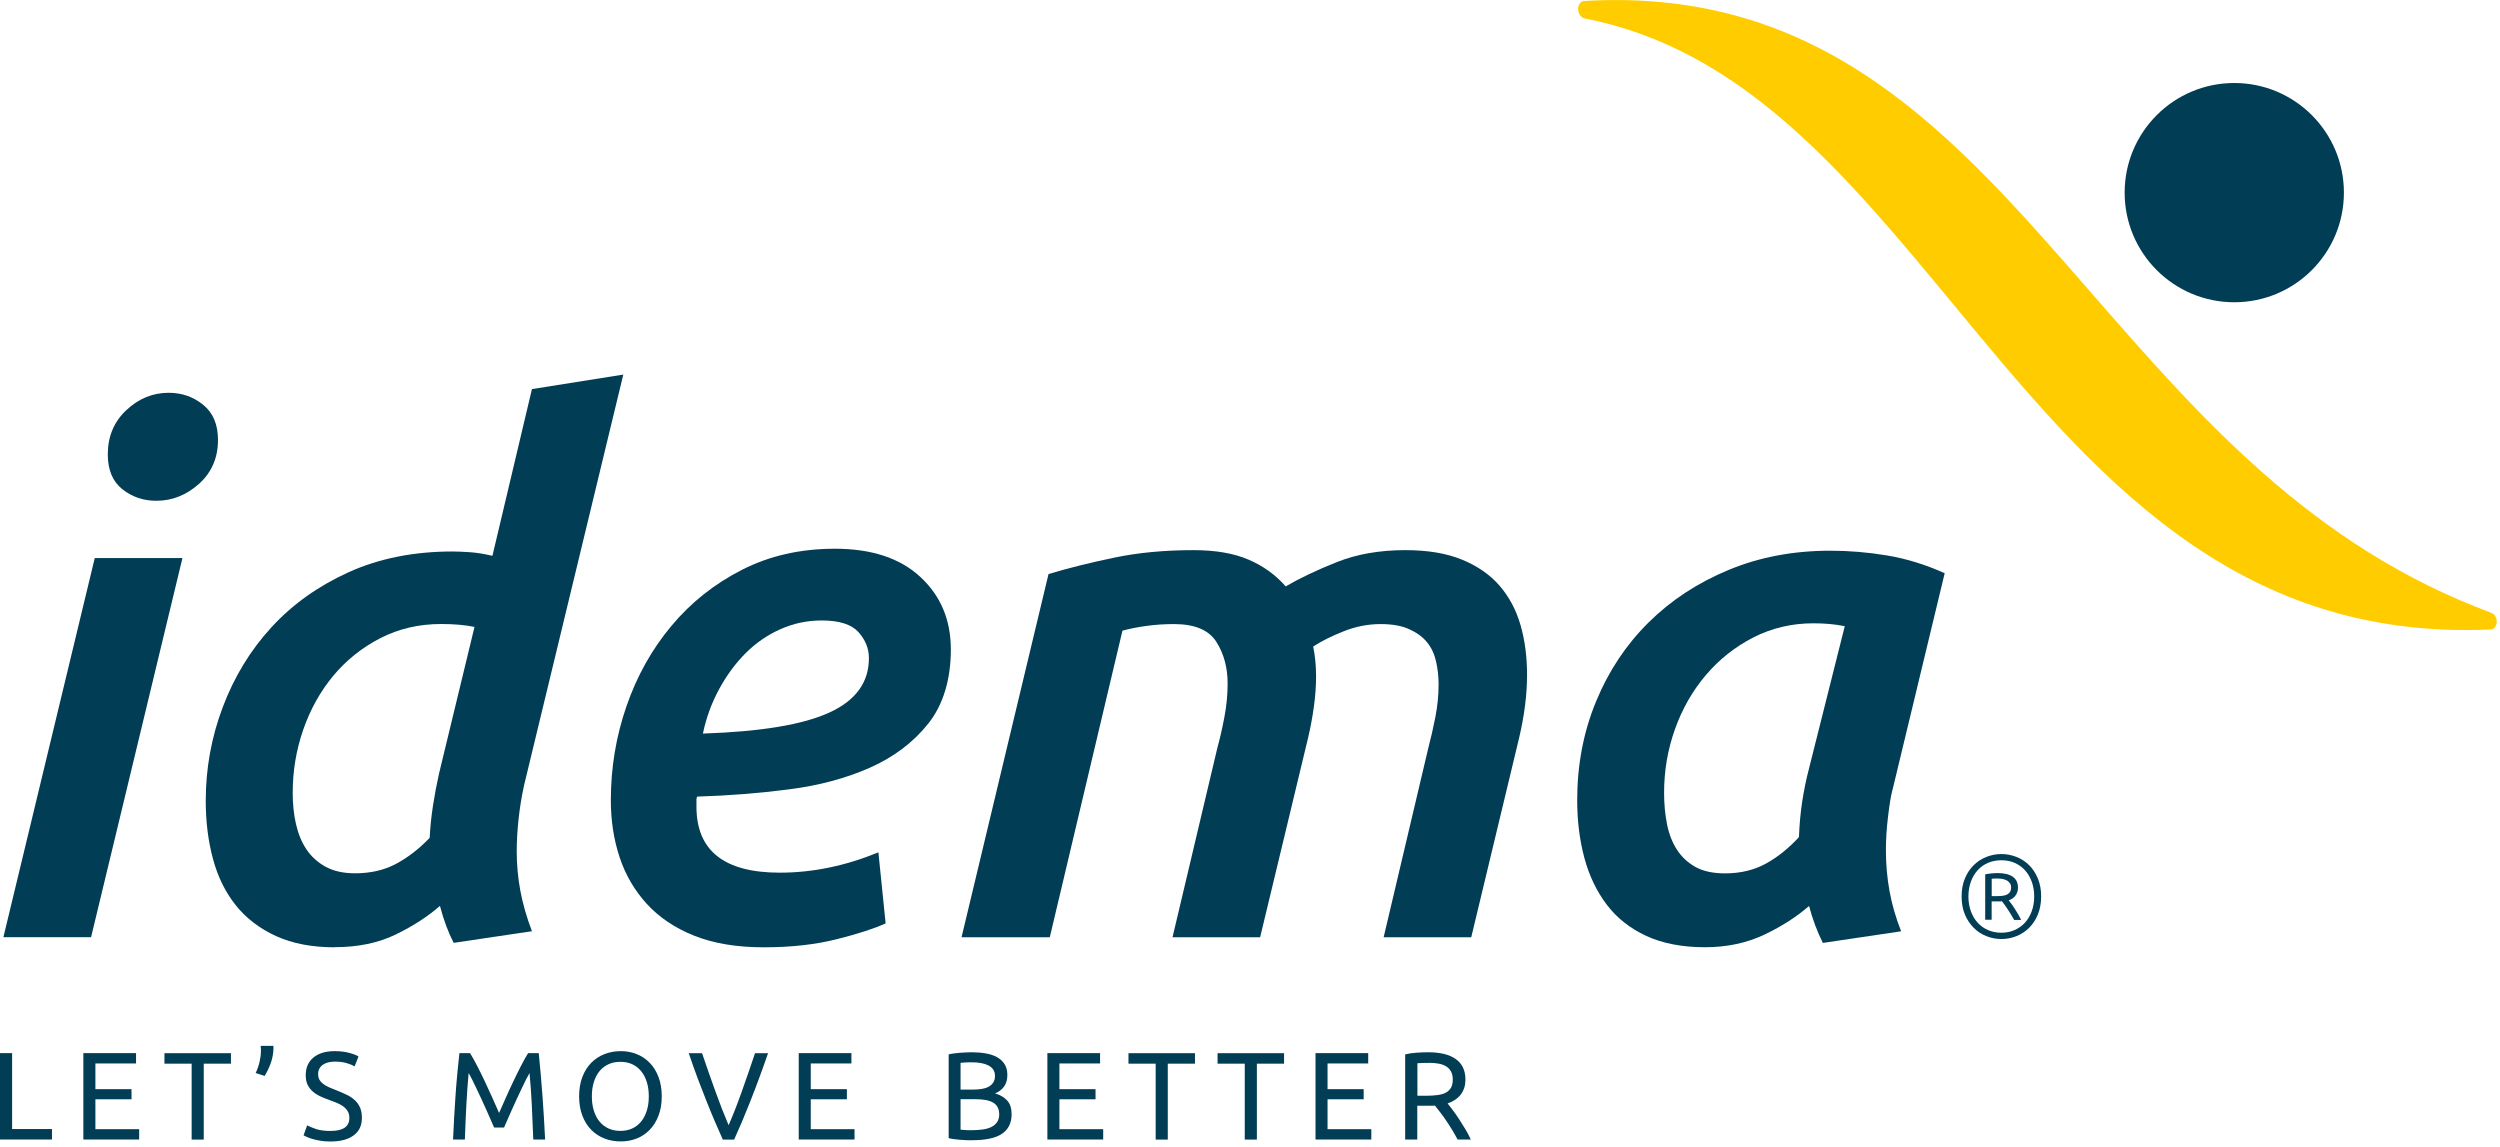
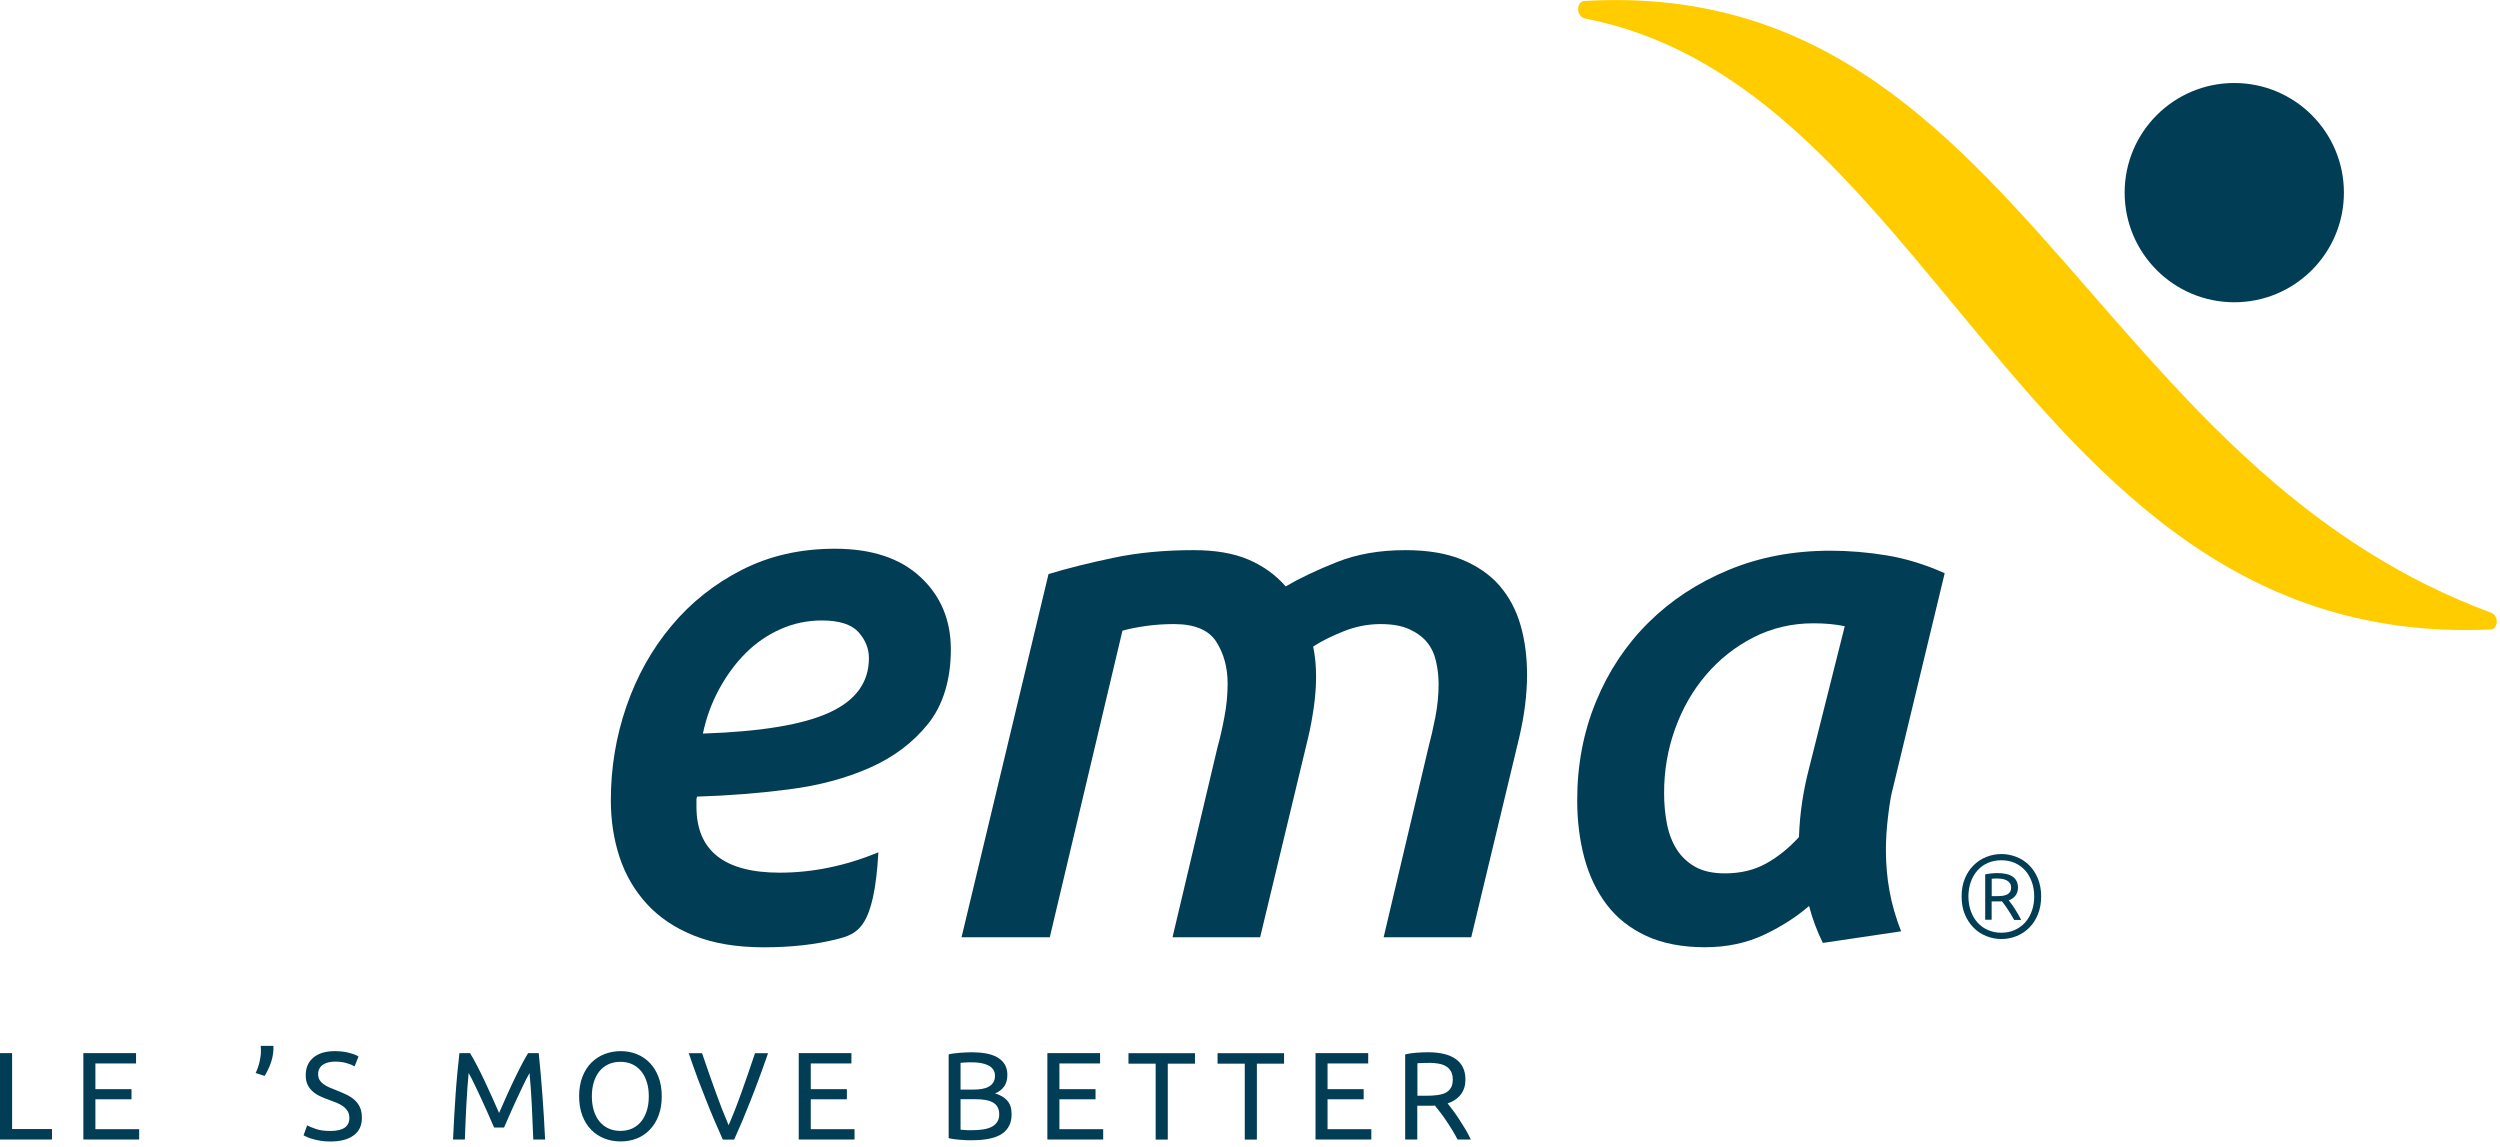
<svg xmlns="http://www.w3.org/2000/svg" width="353" height="162" viewBox="0 0 353 162" fill="none">
  <g clip-path="url(#clip0_8261_56197)">
-     <path d="M12.87 132.33H0.48L13.38 78.8H25.76L12.86 132.33H12.87ZM22.08 70.71C20.24 70.71 18.63 70.16 17.27 69.07C15.9 67.98 15.22 66.34 15.22 64.16C15.22 61.64 16.09 59.55 17.83 57.92C19.57 56.28 21.57 55.46 23.82 55.46C25.66 55.46 27.28 56.02 28.68 57.15C30.08 58.28 30.78 59.93 30.78 62.11C30.78 64.64 29.89 66.7 28.12 68.3C26.34 69.9 24.33 70.71 22.08 70.71Z" fill="#023D56" />
-     <path d="M47.26 133.76C44.05 133.76 41.29 133.23 38.97 132.17C36.65 131.11 34.76 129.66 33.29 127.82C31.82 125.98 30.75 123.8 30.07 121.27C29.39 118.75 29.05 116.02 29.05 113.08C29.05 108.51 29.85 104.09 31.46 99.83C33.07 95.57 35.35 91.81 38.33 88.57C41.3 85.33 44.94 82.74 49.24 80.79C53.54 78.85 58.43 77.87 63.89 77.87C64.57 77.87 65.39 77.91 66.35 77.97C67.31 78.04 68.37 78.21 69.53 78.48L75.11 54.94L88.01 52.89L73.99 110.92C73.65 112.49 73.39 114.08 73.22 115.68C73.05 117.28 72.96 118.8 72.96 120.23C72.96 122.07 73.13 123.91 73.47 125.76C73.81 127.6 74.36 129.51 75.11 131.49L64.06 133.13C63.31 131.7 62.66 129.96 62.12 127.91C60.41 129.41 58.33 130.76 55.88 131.95C53.43 133.14 50.56 133.74 47.28 133.74L47.26 133.76ZM66.99 88.52C65.69 88.25 64.13 88.11 62.29 88.11C59.15 88.11 56.29 88.78 53.7 90.11C51.11 91.44 48.89 93.22 47.05 95.43C45.21 97.65 43.8 100.19 42.81 103.05C41.82 105.92 41.33 108.88 41.33 111.95C41.33 113.52 41.48 114.99 41.79 116.35C42.1 117.72 42.59 118.91 43.27 119.93C43.95 120.95 44.86 121.77 45.98 122.39C47.11 123 48.49 123.31 50.13 123.31C52.31 123.31 54.24 122.87 55.91 121.98C57.58 121.09 59.17 119.87 60.67 118.3C60.74 116.87 60.89 115.37 61.13 113.8C61.37 112.23 61.66 110.7 62 109.19L67 88.52H66.99Z" fill="#023D56" />
-     <path d="M86.25 112.99C86.25 108.42 86.98 104 88.45 99.74C89.92 95.48 92.03 91.69 94.8 88.38C97.56 85.07 100.89 82.43 104.78 80.45C108.67 78.47 113.04 77.48 117.88 77.48C123.07 77.48 127.09 78.81 129.96 81.47C132.83 84.13 134.26 87.54 134.26 91.71C134.26 95.88 133.2 99.49 131.09 102.15C128.97 104.81 126.23 106.89 122.85 108.39C119.47 109.89 115.65 110.92 111.39 111.46C107.12 112.01 102.81 112.35 98.44 112.48C98.37 112.62 98.34 112.75 98.34 112.89V113.91C98.34 120.12 102.26 123.22 110.11 123.22C114.75 123.22 119.39 122.26 124.03 120.35L125.05 130.38C123.41 131.13 121.09 131.88 118.09 132.63C115.09 133.38 111.68 133.76 107.85 133.76C104.02 133.76 100.75 133.21 98.02 132.12C95.29 131.03 93.06 129.53 91.32 127.62C89.58 125.71 88.3 123.51 87.48 121.02C86.66 118.53 86.25 115.85 86.25 112.98V112.99ZM116.03 87.61C113.98 87.61 112.04 88.02 110.2 88.84C108.36 89.66 106.72 90.79 105.29 92.22C103.86 93.65 102.61 95.34 101.55 97.29C100.49 99.24 99.72 101.33 99.25 103.58C107.44 103.31 113.39 102.32 117.11 100.61C120.83 98.91 122.69 96.35 122.69 92.93C122.69 91.57 122.19 90.34 121.21 89.25C120.22 88.16 118.5 87.61 116.04 87.61H116.03Z" fill="#023D56" />
+     <path d="M86.25 112.99C86.25 108.42 86.98 104 88.45 99.74C89.92 95.48 92.03 91.69 94.8 88.38C97.56 85.07 100.89 82.43 104.78 80.45C108.67 78.47 113.04 77.48 117.88 77.48C123.07 77.48 127.09 78.81 129.96 81.47C132.83 84.13 134.26 87.54 134.26 91.71C134.26 95.88 133.2 99.49 131.09 102.15C128.97 104.81 126.23 106.89 122.85 108.39C119.47 109.89 115.65 110.92 111.39 111.46C107.12 112.01 102.81 112.35 98.44 112.48C98.37 112.62 98.34 112.75 98.34 112.89V113.91C98.34 120.12 102.26 123.22 110.11 123.22C114.75 123.22 119.39 122.26 124.03 120.35C123.41 131.13 121.09 131.88 118.09 132.63C115.09 133.38 111.68 133.76 107.85 133.76C104.02 133.76 100.75 133.21 98.02 132.12C95.29 131.03 93.06 129.53 91.32 127.62C89.58 125.71 88.3 123.51 87.48 121.02C86.66 118.53 86.25 115.85 86.25 112.98V112.99ZM116.03 87.61C113.98 87.61 112.04 88.02 110.2 88.84C108.36 89.66 106.72 90.79 105.29 92.22C103.86 93.65 102.61 95.34 101.55 97.29C100.49 99.24 99.72 101.33 99.25 103.58C107.44 103.31 113.39 102.32 117.11 100.61C120.83 98.91 122.69 96.35 122.69 92.93C122.69 91.57 122.19 90.34 121.21 89.25C120.22 88.16 118.5 87.61 116.04 87.61H116.03Z" fill="#023D56" />
    <path d="M148.07 81.05C150.8 80.23 153.87 79.46 157.28 78.75C160.69 78.03 164.44 77.68 168.54 77.68C171.61 77.68 174.19 78.12 176.27 79.01C178.35 79.9 180.11 81.16 181.54 82.8C183.52 81.64 185.92 80.5 188.76 79.37C191.59 78.24 194.81 77.68 198.43 77.68C201.57 77.68 204.23 78.12 206.41 79.01C208.59 79.9 210.37 81.13 211.73 82.69C213.09 84.26 214.08 86.12 214.7 88.27C215.32 90.42 215.62 92.76 215.62 95.28C215.62 98.08 215.24 101.05 214.5 104.19L207.74 132.34H195.37L201.7 105.52C202.04 104.23 202.37 102.81 202.67 101.27C202.97 99.73 203.13 98.18 203.13 96.61C203.13 95.52 203.01 94.44 202.77 93.39C202.53 92.33 202.11 91.43 201.49 90.68C200.88 89.93 200.04 89.32 198.98 88.84C197.92 88.36 196.58 88.12 194.94 88.12C193.16 88.12 191.43 88.46 189.72 89.14C188.01 89.82 186.58 90.54 185.42 91.29C185.69 92.59 185.83 93.99 185.83 95.49C185.83 96.86 185.73 98.29 185.52 99.79C185.31 101.29 185.04 102.76 184.7 104.19L177.93 132.34H165.56L171.91 105.52C172.25 104.29 172.58 102.88 172.88 101.27C173.19 99.67 173.34 98.08 173.34 96.51C173.34 94.26 172.81 92.3 171.75 90.63C170.69 88.96 168.7 88.12 165.76 88.12C164.39 88.12 163.1 88.21 161.87 88.38C160.64 88.55 159.52 88.77 158.49 89.05L148.23 132.34H135.77L148.05 81.06L148.07 81.05Z" fill="#023D56" />
    <path d="M267.21 111.55C267.01 112.3 266.8 113.53 266.6 115.23C266.39 116.94 266.29 118.54 266.29 120.04C266.29 122.02 266.46 123.95 266.8 125.82C267.14 127.7 267.69 129.59 268.44 131.5L257.39 133.14C256.57 131.5 255.92 129.76 255.44 127.92C253.73 129.42 251.64 130.77 249.15 131.96C246.66 133.15 243.84 133.75 240.71 133.75C237.58 133.75 234.76 133.22 232.47 132.16C230.18 131.1 228.32 129.64 226.89 127.76C225.46 125.88 224.4 123.68 223.72 121.16C223.04 118.64 222.7 115.91 222.7 112.97C222.7 107.99 223.59 103.35 225.36 99.05C227.13 94.75 229.61 91.03 232.78 87.89C235.95 84.75 239.72 82.28 244.09 80.47C248.46 78.66 253.23 77.76 258.42 77.76C261.08 77.76 263.76 77.98 266.45 78.43C269.15 78.88 271.86 79.71 274.59 80.94L267.22 111.54L267.21 111.55ZM260.48 88.42C259.18 88.15 257.71 88.01 256.07 88.01C253 88.01 250.16 88.68 247.57 90.01C244.97 91.34 242.74 93.12 240.86 95.33C238.98 97.55 237.53 100.09 236.51 102.95C235.48 105.82 234.97 108.82 234.97 111.96C234.97 113.53 235.11 115 235.38 116.36C235.65 117.73 236.11 118.92 236.76 119.94C237.41 120.96 238.28 121.78 239.37 122.4C240.46 123.01 241.86 123.32 243.57 123.32C245.75 123.32 247.68 122.86 249.35 121.94C251.02 121.02 252.57 119.77 254.01 118.2C254.08 116.43 254.23 114.76 254.47 113.19C254.71 111.62 255.03 110.05 255.44 108.48L260.48 88.42Z" fill="#023D56" />
    <path d="M288.21 126.58C288.21 127.53 288.05 128.38 287.75 129.12C287.45 129.86 287.03 130.49 286.52 131C286.01 131.51 285.41 131.91 284.73 132.18C284.05 132.45 283.34 132.59 282.6 132.59C281.86 132.59 281.15 132.45 280.47 132.18C279.79 131.91 279.19 131.52 278.68 131C278.17 130.48 277.75 129.86 277.44 129.12C277.13 128.38 276.98 127.54 276.98 126.58C276.98 125.62 277.13 124.8 277.44 124.05C277.75 123.3 278.16 122.68 278.68 122.17C279.19 121.66 279.79 121.27 280.47 121C281.15 120.73 281.86 120.59 282.6 120.59C283.34 120.59 284.05 120.73 284.73 121C285.41 121.27 286.01 121.66 286.52 122.17C287.03 122.68 287.44 123.3 287.75 124.05C288.06 124.8 288.21 125.64 288.21 126.58ZM287.23 126.58C287.23 125.82 287.11 125.12 286.88 124.49C286.65 123.86 286.33 123.32 285.92 122.87C285.51 122.42 285.02 122.08 284.45 121.83C283.88 121.58 283.26 121.47 282.59 121.47C281.92 121.47 281.29 121.59 280.72 121.83C280.15 122.07 279.66 122.42 279.25 122.87C278.84 123.32 278.52 123.86 278.29 124.49C278.06 125.12 277.94 125.82 277.94 126.58C277.94 127.34 278.06 128.04 278.29 128.67C278.52 129.3 278.84 129.84 279.25 130.29C279.66 130.74 280.15 131.09 280.72 131.33C281.29 131.58 281.91 131.7 282.59 131.7C283.27 131.7 283.88 131.58 284.45 131.33C285.02 131.08 285.51 130.73 285.92 130.29C286.33 129.84 286.65 129.3 286.88 128.67C287.11 128.04 287.23 127.34 287.23 126.58ZM284.38 129.86C284.09 129.34 283.79 128.85 283.48 128.38C283.17 127.91 282.9 127.54 282.67 127.26C282.59 127.27 282.52 127.28 282.45 127.28H281.22V129.87H280.31V123.46C280.56 123.4 280.85 123.36 281.16 123.33C281.47 123.3 281.77 123.28 282.05 123.28C282.99 123.28 283.7 123.45 284.2 123.79C284.69 124.13 284.94 124.65 284.94 125.35C284.94 125.75 284.83 126.1 284.61 126.42C284.39 126.74 284.06 126.97 283.63 127.13C283.72 127.23 283.84 127.38 283.99 127.59C284.14 127.8 284.3 128.02 284.46 128.28C284.63 128.53 284.79 128.8 284.96 129.09C285.13 129.38 285.27 129.64 285.39 129.89H284.38V129.86ZM281.23 126.53H282.06C282.34 126.53 282.59 126.51 282.82 126.48C283.05 126.45 283.25 126.38 283.43 126.29C283.6 126.2 283.73 126.07 283.83 125.92C283.92 125.76 283.97 125.57 283.97 125.32C283.97 125.07 283.92 124.89 283.81 124.73C283.71 124.57 283.57 124.44 283.4 124.34C283.23 124.24 283.03 124.17 282.81 124.12C282.59 124.08 282.36 124.05 282.11 124.05C281.94 124.05 281.79 124.05 281.64 124.05C281.49 124.05 281.35 124.06 281.23 124.08V126.52V126.53Z" fill="#023D56" />
    <path d="M351.7 88.88C315.13 90.54 295.2 66.43 275.92 43.11C260.52 24.49 245.98 6.9 223.73 2.6C223.32 2.52 222.94 2.06 222.85 1.52C222.79 1.18 222.85 0.84 223 0.58C223.14 0.34 223.34 0.2 223.58 0.15C223.61 0.15 223.64 0.14 223.67 0.14C257.62 -1.87 275.88 19.08 295.21 41.26C310.6 58.92 326.5 77.16 351.78 86.53C352.24 86.7 352.56 87.25 352.54 87.83C352.52 88.37 352.21 88.8 351.79 88.88H351.7Z" fill="#FFCC00" />
    <path d="M315.48 42.68C324.029 42.68 330.96 35.749 330.96 27.2C330.96 18.651 324.029 11.72 315.48 11.72C306.931 11.72 300 18.651 300 27.2C300 35.749 306.931 42.68 315.48 42.68Z" fill="#023D56" />
    <path d="M7.34 159.42V160.9H0V148.7H1.71V159.42H7.34Z" fill="#023D56" />
    <path d="M11.77 160.9V148.7H19.21V150.16H13.47V153.79H18.57V155.22H13.47V159.44H19.65V160.9H11.77Z" fill="#023D56" />
-     <path d="M32.61 148.71V150.19H28.77V160.91H27.06V150.19H23.22V148.71H32.6H32.61Z" fill="#023D56" />
    <path d="M38.61 147.7V148.08C38.61 148.2 38.61 148.32 38.59 148.44C38.54 149.05 38.41 149.65 38.18 150.24C37.96 150.83 37.69 151.39 37.37 151.92L36.1 151.51C36.35 150.98 36.53 150.46 36.65 149.93C36.77 149.41 36.84 148.92 36.84 148.46C36.84 148.34 36.84 148.22 36.84 148.08C36.84 147.95 36.82 147.81 36.81 147.68H38.6L38.61 147.7Z" fill="#023D56" />
    <path d="M46.66 159.69C48.44 159.69 49.33 159.08 49.33 157.86C49.33 157.48 49.25 157.16 49.09 156.9C48.93 156.64 48.72 156.41 48.45 156.21C48.18 156.02 47.87 155.85 47.53 155.71C47.18 155.57 46.82 155.43 46.43 155.29C45.98 155.14 45.56 154.96 45.16 154.77C44.76 154.58 44.41 154.35 44.12 154.08C43.83 153.82 43.59 153.5 43.42 153.14C43.25 152.78 43.17 152.34 43.17 151.82C43.17 150.75 43.53 149.92 44.26 149.32C44.99 148.72 45.99 148.42 47.27 148.42C48.01 148.42 48.68 148.5 49.29 148.66C49.89 148.82 50.34 148.99 50.62 149.18L50.07 150.57C49.82 150.42 49.46 150.27 48.97 150.12C48.48 149.97 47.92 149.9 47.27 149.9C46.94 149.9 46.64 149.94 46.35 150.01C46.07 150.08 45.82 150.19 45.61 150.33C45.4 150.47 45.23 150.65 45.11 150.87C44.99 151.09 44.92 151.34 44.92 151.64C44.92 151.97 44.98 152.24 45.11 152.47C45.24 152.69 45.42 152.89 45.65 153.06C45.88 153.23 46.16 153.39 46.47 153.53C46.78 153.67 47.12 153.81 47.5 153.95C48.03 154.16 48.51 154.37 48.95 154.58C49.39 154.79 49.77 155.04 50.09 155.34C50.41 155.63 50.66 155.98 50.84 156.39C51.02 156.8 51.1 157.29 51.1 157.86C51.1 158.93 50.71 159.75 49.93 160.32C49.15 160.9 48.05 161.18 46.63 161.18C46.15 161.18 45.71 161.15 45.3 161.08C44.89 161.02 44.53 160.94 44.22 160.85C43.9 160.76 43.63 160.67 43.4 160.57C43.17 160.47 42.99 160.38 42.86 160.31L43.37 158.9C43.64 159.05 44.05 159.22 44.6 159.41C45.15 159.6 45.83 159.69 46.62 159.69H46.66Z" fill="#023D56" />
    <path d="M69.77 159.21C69.65 158.93 69.5 158.57 69.3 158.14C69.11 157.71 68.9 157.24 68.68 156.73C68.46 156.23 68.22 155.71 67.97 155.17C67.72 154.64 67.48 154.13 67.26 153.66C67.04 153.18 66.83 152.76 66.64 152.38C66.45 152 66.29 151.72 66.17 151.52C66.04 152.9 65.94 154.4 65.85 156.02C65.76 157.64 65.7 159.26 65.64 160.9H63.97C64.02 159.84 64.07 158.78 64.13 157.71C64.19 156.64 64.26 155.58 64.33 154.54C64.4 153.5 64.49 152.49 64.58 151.5C64.67 150.51 64.77 149.58 64.87 148.7H66.37C66.69 149.22 67.03 149.83 67.39 150.53C67.75 151.23 68.12 151.97 68.48 152.74C68.84 153.51 69.2 154.28 69.54 155.05C69.88 155.82 70.19 156.52 70.47 157.15C70.75 156.52 71.06 155.82 71.4 155.05C71.74 154.28 72.09 153.51 72.46 152.74C72.82 151.97 73.19 151.24 73.55 150.53C73.91 149.83 74.25 149.22 74.57 148.7H76.07C76.47 152.63 76.77 156.7 76.97 160.9H75.3C75.24 159.26 75.17 157.63 75.09 156.02C75.01 154.41 74.9 152.91 74.77 151.52C74.65 151.72 74.5 152.01 74.3 152.38C74.11 152.76 73.9 153.18 73.68 153.66C73.46 154.13 73.22 154.64 72.97 155.17C72.72 155.7 72.48 156.22 72.26 156.73C72.04 157.23 71.83 157.7 71.64 158.14C71.45 158.57 71.29 158.93 71.17 159.21H69.8H69.77Z" fill="#023D56" />
    <path d="M81.77 154.8C81.77 153.76 81.93 152.84 82.24 152.04C82.55 151.24 82.97 150.58 83.51 150.04C84.05 149.5 84.67 149.1 85.38 148.83C86.09 148.56 86.84 148.42 87.64 148.42C88.44 148.42 89.17 148.55 89.87 148.83C90.57 149.1 91.18 149.5 91.71 150.04C92.24 150.57 92.66 151.24 92.97 152.04C93.28 152.84 93.44 153.76 93.44 154.8C93.44 155.84 93.28 156.77 92.97 157.56C92.66 158.36 92.24 159.02 91.71 159.56C91.18 160.09 90.57 160.5 89.87 160.77C89.17 161.04 88.43 161.17 87.64 161.17C86.85 161.17 86.09 161.04 85.38 160.77C84.67 160.5 84.05 160.1 83.51 159.56C82.98 159.03 82.55 158.36 82.24 157.56C81.93 156.76 81.77 155.84 81.77 154.8ZM83.57 154.8C83.57 155.54 83.66 156.21 83.85 156.82C84.04 157.43 84.3 157.94 84.65 158.36C85 158.78 85.42 159.11 85.92 159.34C86.42 159.57 86.98 159.68 87.6 159.68C88.22 159.68 88.78 159.57 89.27 159.34C89.76 159.11 90.18 158.79 90.53 158.36C90.88 157.94 91.14 157.42 91.33 156.82C91.52 156.22 91.61 155.54 91.61 154.8C91.61 154.06 91.52 153.39 91.33 152.79C91.14 152.19 90.88 151.67 90.53 151.25C90.18 150.83 89.76 150.5 89.27 150.27C88.78 150.04 88.22 149.93 87.6 149.93C86.98 149.93 86.42 150.04 85.92 150.27C85.42 150.5 85 150.82 84.65 151.25C84.3 151.67 84.04 152.19 83.85 152.79C83.66 153.39 83.57 154.07 83.57 154.8Z" fill="#023D56" />
    <path d="M108.45 148.71C108 150 107.58 151.2 107.17 152.29C106.76 153.39 106.37 154.43 105.98 155.41C105.59 156.4 105.21 157.34 104.83 158.24C104.45 159.14 104.06 160.03 103.66 160.91H102.06C101.66 160.03 101.27 159.14 100.89 158.24C100.51 157.34 100.12 156.4 99.73 155.41C99.34 154.42 98.94 153.38 98.52 152.29C98.11 151.19 97.69 150 97.25 148.71H99.13C99.76 150.56 100.38 152.35 101 154.06C101.61 155.77 102.24 157.38 102.88 158.88C103.53 157.39 104.15 155.79 104.76 154.07C105.37 152.35 105.99 150.57 106.61 148.71H108.44H108.45Z" fill="#023D56" />
    <path d="M112.78 160.9V148.7H120.22V150.16H114.48V153.79H119.58V155.22H114.48V159.44H120.66V160.9H112.78Z" fill="#023D56" />
    <path d="M137.23 161.01C136.98 161.01 136.72 161.01 136.43 160.99C136.14 160.97 135.85 160.96 135.57 160.94C135.28 160.92 135 160.89 134.72 160.85C134.44 160.81 134.18 160.77 133.95 160.71V148.88C134.18 148.82 134.44 148.77 134.72 148.74C135 148.7 135.29 148.68 135.57 148.65C135.86 148.63 136.14 148.61 136.42 148.6C136.7 148.59 136.97 148.58 137.21 148.58C137.91 148.58 138.57 148.63 139.19 148.74C139.81 148.85 140.34 149.02 140.79 149.28C141.24 149.53 141.6 149.86 141.85 150.27C142.11 150.68 142.24 151.19 142.24 151.78C142.24 152.45 142.08 153 141.77 153.43C141.45 153.86 141.03 154.18 140.5 154.39C141.22 154.6 141.79 154.93 142.21 155.39C142.63 155.85 142.84 156.49 142.84 157.33C142.84 158.55 142.39 159.47 141.49 160.08C140.59 160.7 139.17 161 137.22 161L137.23 161.01ZM135.63 153.85H137.42C137.84 153.85 138.24 153.82 138.62 153.76C139 153.7 139.32 153.6 139.6 153.44C139.88 153.29 140.09 153.09 140.25 152.84C140.41 152.59 140.49 152.28 140.49 151.91C140.49 151.56 140.41 151.26 140.24 151.02C140.08 150.78 139.85 150.59 139.56 150.44C139.27 150.29 138.94 150.18 138.55 150.11C138.16 150.04 137.75 150 137.32 150C136.89 150 136.55 150 136.3 150.02C136.05 150.04 135.83 150.05 135.63 150.07V153.84V153.85ZM135.63 155.22V159.51C135.76 159.52 135.91 159.53 136.09 159.55C136.24 159.56 136.42 159.57 136.63 159.58C136.84 159.58 137.07 159.58 137.34 159.58C137.84 159.58 138.32 159.55 138.77 159.48C139.22 159.42 139.62 159.3 139.96 159.14C140.3 158.98 140.57 158.75 140.78 158.45C140.99 158.16 141.09 157.79 141.09 157.34C141.09 156.94 141.01 156.6 140.86 156.33C140.71 156.05 140.49 155.83 140.2 155.67C139.91 155.51 139.57 155.39 139.17 155.32C138.77 155.25 138.33 155.21 137.83 155.21H135.63V155.22Z" fill="#023D56" />
    <path d="M147.89 160.9V148.7H155.33V150.16H149.59V153.79H154.69V155.22H149.59V159.44H155.77V160.9H147.89Z" fill="#023D56" />
    <path d="M168.73 148.71V150.19H164.89V160.91H163.18V150.19H159.34V148.71H168.72H168.73Z" fill="#023D56" />
    <path d="M181.31 148.71V150.19H177.47V160.91H175.76V150.19H171.92V148.71H181.3H181.31Z" fill="#023D56" />
    <path d="M185.75 160.9V148.7H193.19V150.16H187.45V153.79H192.55V155.22H187.45V159.44H193.63V160.9H185.75Z" fill="#023D56" />
    <path d="M204.4 155.8C204.59 156.03 204.82 156.34 205.11 156.72C205.4 157.1 205.69 157.52 206 157.99C206.3 158.45 206.61 158.94 206.91 159.44C207.21 159.94 207.46 160.43 207.68 160.9H205.81C205.58 160.45 205.32 160 205.04 159.54C204.76 159.08 204.49 158.65 204.2 158.23C203.92 157.81 203.64 157.42 203.36 157.06C203.08 156.7 202.83 156.38 202.61 156.11C202.46 156.12 202.3 156.13 202.14 156.13H200.12V160.9H198.41V148.88C198.89 148.76 199.43 148.68 200.02 148.64C200.61 148.6 201.15 148.58 201.65 148.58C203.36 148.58 204.67 148.9 205.57 149.55C206.47 150.19 206.92 151.16 206.92 152.44C206.92 153.25 206.71 153.94 206.28 154.52C205.85 155.1 205.22 155.52 204.39 155.81L204.4 155.8ZM201.81 150.08C201.08 150.08 200.53 150.1 200.14 150.13V154.72H201.35C201.94 154.72 202.46 154.69 202.93 154.63C203.4 154.57 203.8 154.46 204.12 154.3C204.44 154.13 204.69 153.9 204.87 153.6C205.05 153.3 205.13 152.9 205.13 152.41C205.13 151.95 205.04 151.57 204.87 151.27C204.69 150.96 204.46 150.72 204.16 150.55C203.86 150.37 203.51 150.25 203.1 150.18C202.69 150.11 202.26 150.07 201.81 150.07V150.08Z" fill="#023D56" />
  </g>
  <defs>
    <clipPath id="clip0_8261_56197">
      <rect width="352.53" height="161.17" fill="white" />
    </clipPath>
  </defs>
</svg>